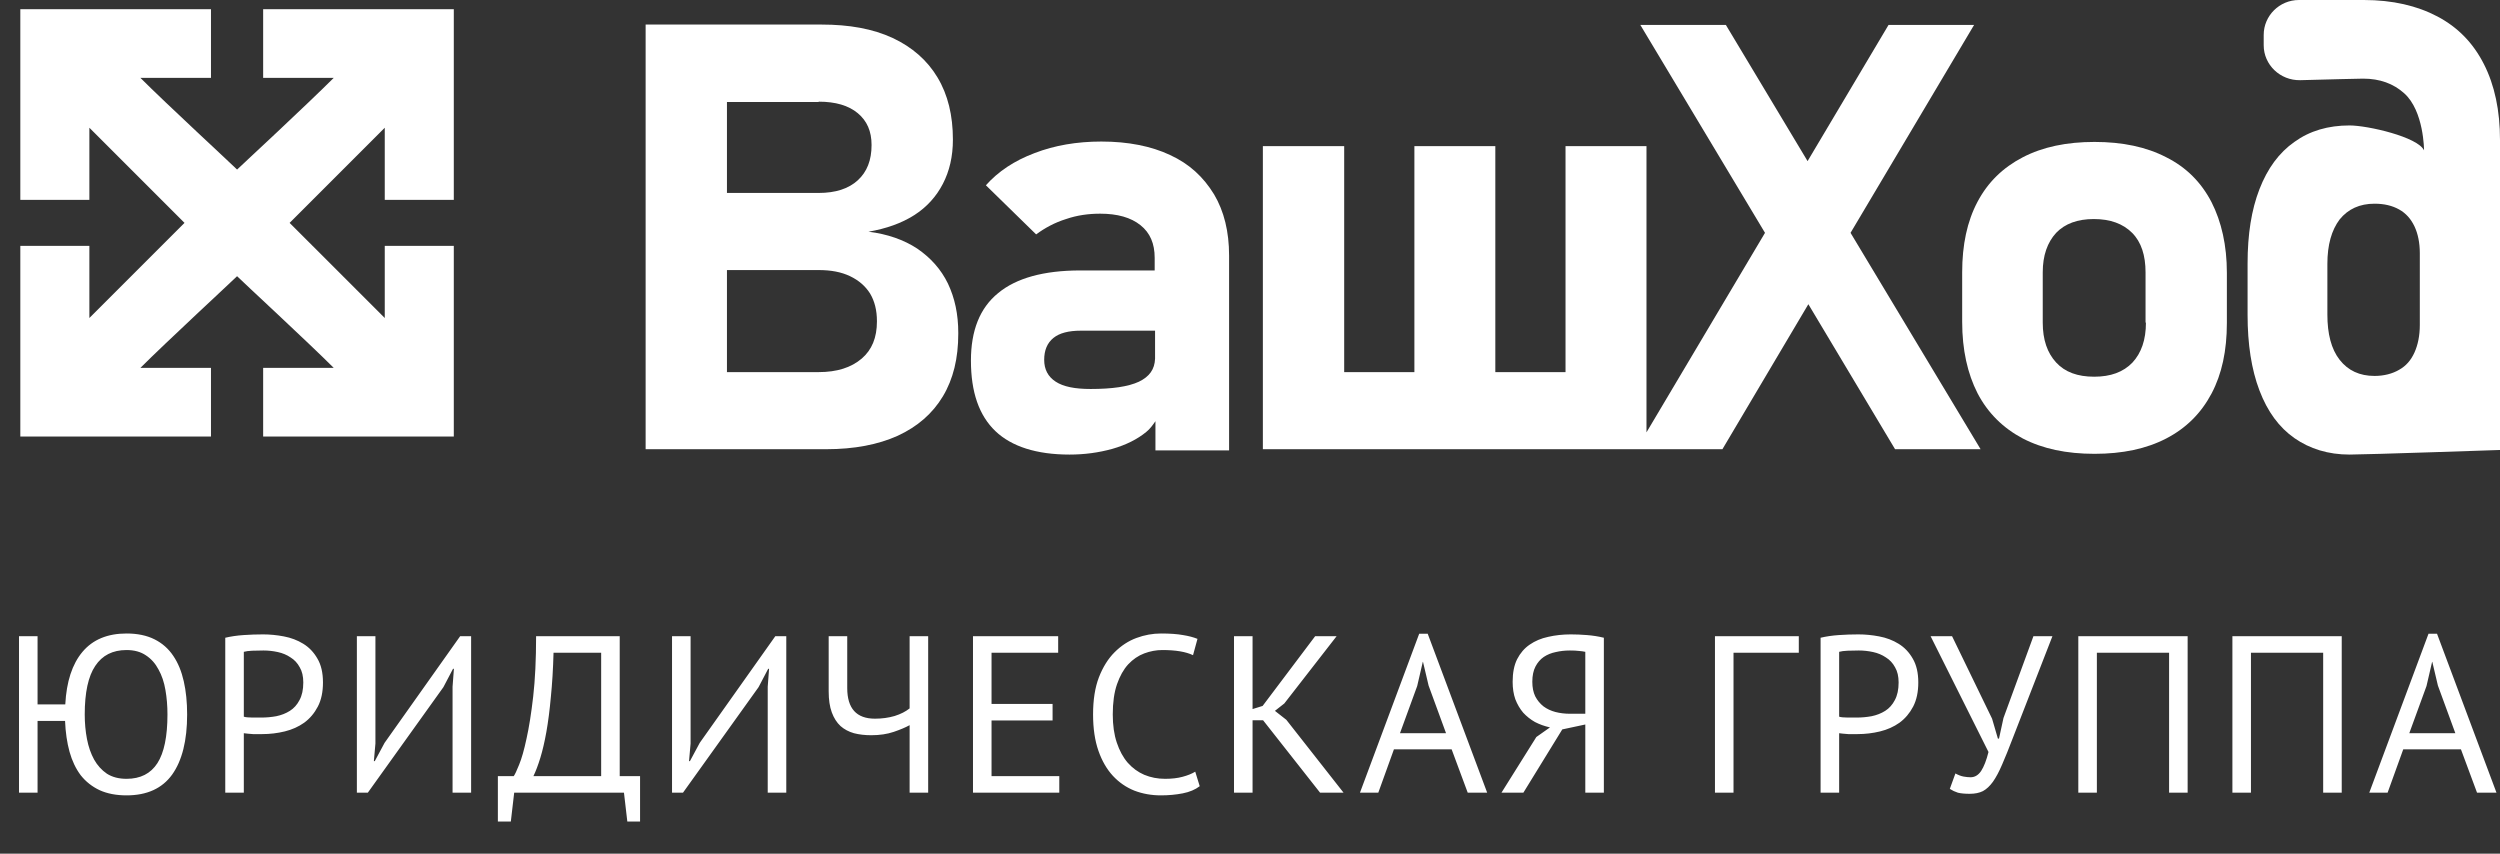
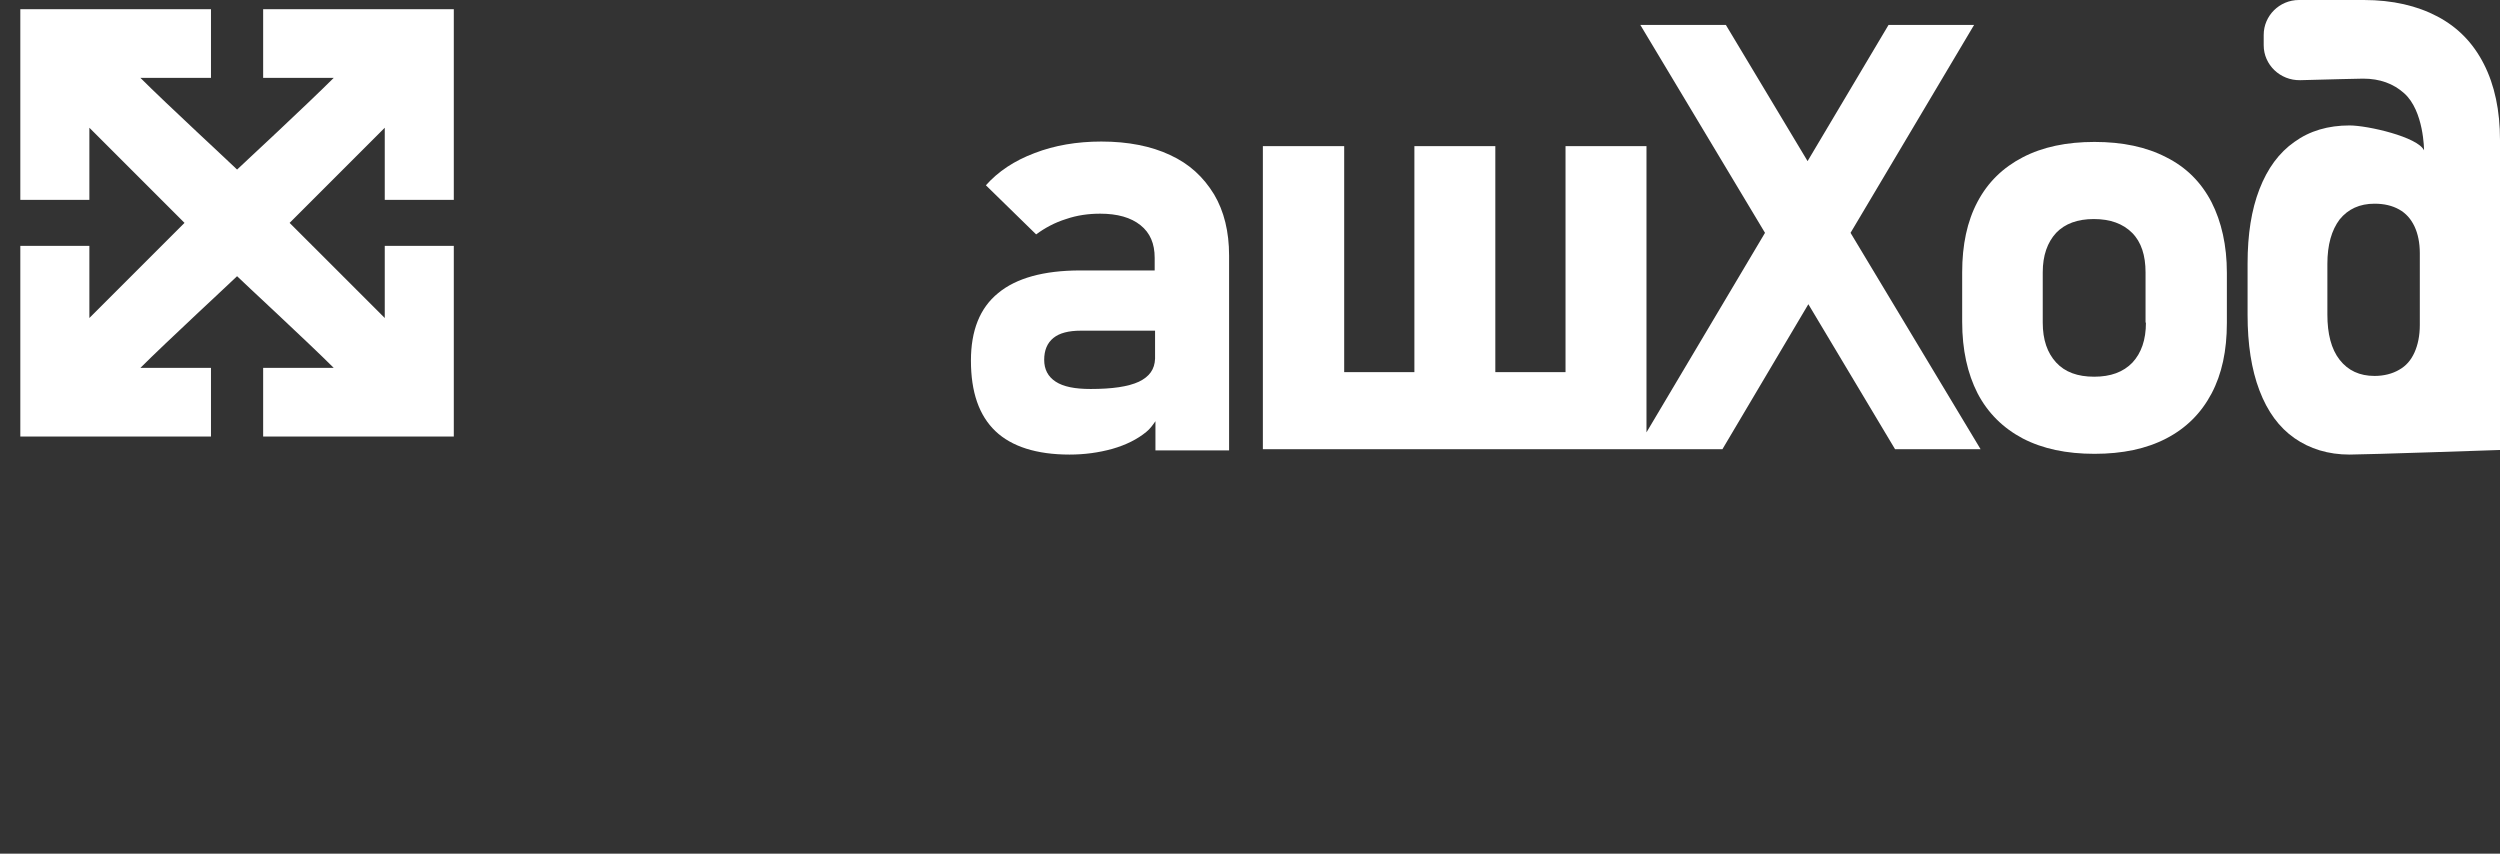
<svg xmlns="http://www.w3.org/2000/svg" width="123" height="42" viewBox="0 0 123 42" fill="none">
  <rect x="0" y="0" width="123" height="42" fill="#333333" stroke="none" />
-   <path d="M1.848 34.655H3.212C3.271 33.533 3.553 32.671 4.059 32.07C4.565 31.469 5.287 31.168 6.226 31.168C6.761 31.168 7.22 31.263 7.601 31.454C7.982 31.645 8.29 31.916 8.525 32.268C8.76 32.613 8.932 33.031 9.042 33.522C9.152 34.006 9.207 34.549 9.207 35.15C9.207 36.433 8.961 37.42 8.47 38.109C7.979 38.791 7.231 39.132 6.226 39.132C5.72 39.132 5.28 39.048 4.906 38.879C4.532 38.703 4.22 38.457 3.971 38.142C3.729 37.819 3.546 37.434 3.421 36.987C3.296 36.532 3.223 36.026 3.201 35.469H1.848V39H0.935V31.3H1.848V34.655ZM4.169 35.15C4.169 35.575 4.206 35.979 4.279 36.36C4.352 36.741 4.47 37.079 4.631 37.372C4.792 37.658 5.001 37.889 5.258 38.065C5.522 38.234 5.845 38.318 6.226 38.318C6.908 38.318 7.414 38.061 7.744 37.548C8.074 37.035 8.239 36.235 8.239 35.15C8.239 34.732 8.206 34.332 8.14 33.951C8.074 33.562 7.96 33.225 7.799 32.939C7.645 32.646 7.44 32.415 7.183 32.246C6.926 32.07 6.607 31.982 6.226 31.982C5.544 31.982 5.031 32.242 4.686 32.763C4.341 33.276 4.169 34.072 4.169 35.15ZM11.083 31.377C11.362 31.311 11.663 31.267 11.985 31.245C12.308 31.223 12.627 31.212 12.942 31.212C13.28 31.212 13.621 31.245 13.965 31.311C14.317 31.377 14.636 31.498 14.922 31.674C15.208 31.85 15.439 32.092 15.615 32.4C15.799 32.708 15.89 33.1 15.89 33.577C15.89 34.046 15.806 34.442 15.637 34.765C15.469 35.088 15.245 35.352 14.966 35.557C14.688 35.755 14.369 35.898 14.009 35.986C13.65 36.074 13.28 36.118 12.898 36.118C12.862 36.118 12.799 36.118 12.711 36.118C12.631 36.118 12.543 36.118 12.447 36.118C12.359 36.111 12.271 36.103 12.183 36.096C12.095 36.089 12.033 36.081 11.996 36.074V39H11.083V31.377ZM12.964 32.004C12.774 32.004 12.59 32.008 12.414 32.015C12.238 32.022 12.099 32.041 11.996 32.07V35.26C12.033 35.275 12.092 35.286 12.172 35.293C12.253 35.293 12.337 35.297 12.425 35.304C12.513 35.304 12.598 35.304 12.678 35.304C12.759 35.304 12.818 35.304 12.854 35.304C13.104 35.304 13.349 35.282 13.591 35.238C13.841 35.187 14.064 35.099 14.262 34.974C14.46 34.849 14.618 34.673 14.735 34.446C14.86 34.219 14.922 33.929 14.922 33.577C14.922 33.276 14.864 33.027 14.746 32.829C14.636 32.624 14.486 32.462 14.295 32.345C14.112 32.22 13.903 32.132 13.668 32.081C13.434 32.03 13.199 32.004 12.964 32.004ZM22.266 33.786L22.332 32.906H22.288L21.815 33.808L18.097 39H17.558V31.3H18.471V36.58L18.394 37.449H18.438L18.922 36.547L22.64 31.3H23.179V39H22.266V33.786ZM31.491 40.419H30.864L30.699 39H25.298L25.133 40.419H24.495V38.186H25.276C25.335 38.105 25.423 37.918 25.54 37.625C25.665 37.324 25.786 36.899 25.903 36.349C26.028 35.792 26.138 35.099 26.233 34.27C26.328 33.434 26.376 32.444 26.376 31.3H30.49V38.186H31.491V40.419ZM29.577 38.186V32.114H27.234C27.212 32.921 27.168 33.647 27.102 34.292C27.044 34.937 26.97 35.509 26.882 36.008C26.794 36.499 26.695 36.925 26.585 37.284C26.475 37.643 26.361 37.944 26.244 38.186H29.577ZM37.772 33.786L37.838 32.906H37.794L37.321 33.808L33.603 39H33.064V31.3H33.977V36.58L33.9 37.449H33.944L34.428 36.547L38.146 31.3H38.685V39H37.772V33.786ZM41.684 31.3V33.852C41.684 34.857 42.139 35.359 43.048 35.359C43.393 35.359 43.715 35.315 44.016 35.227C44.317 35.132 44.562 35.007 44.753 34.853V31.3H45.666V39H44.753V35.678C44.555 35.788 44.295 35.898 43.972 36.008C43.649 36.118 43.279 36.173 42.861 36.173C42.553 36.173 42.271 36.14 42.014 36.074C41.757 36.001 41.537 35.883 41.354 35.722C41.171 35.553 41.028 35.33 40.925 35.051C40.822 34.772 40.771 34.428 40.771 34.017V31.3H41.684ZM47.871 31.3H52.062V32.114H48.784V34.633H51.787V35.447H48.784V38.186H52.117V39H47.871V31.3ZM59.026 38.681C58.806 38.85 58.528 38.967 58.191 39.033C57.853 39.099 57.494 39.132 57.112 39.132C56.651 39.132 56.218 39.055 55.815 38.901C55.411 38.74 55.059 38.498 54.758 38.175C54.458 37.852 54.219 37.442 54.044 36.943C53.867 36.437 53.779 35.839 53.779 35.15C53.779 34.431 53.875 33.823 54.066 33.324C54.264 32.818 54.52 32.407 54.836 32.092C55.158 31.769 55.517 31.535 55.913 31.388C56.309 31.241 56.713 31.168 57.123 31.168C57.563 31.168 57.923 31.194 58.202 31.245C58.48 31.289 58.718 31.351 58.916 31.432L58.697 32.235C58.344 32.066 57.842 31.982 57.19 31.982C56.889 31.982 56.592 32.037 56.298 32.147C56.005 32.257 55.741 32.437 55.507 32.686C55.279 32.935 55.096 33.262 54.956 33.665C54.817 34.068 54.748 34.563 54.748 35.15C54.748 35.678 54.813 36.14 54.946 36.536C55.078 36.932 55.257 37.262 55.484 37.526C55.719 37.79 55.99 37.988 56.298 38.12C56.614 38.252 56.955 38.318 57.322 38.318C57.651 38.318 57.938 38.285 58.179 38.219C58.429 38.153 58.638 38.069 58.806 37.966L59.026 38.681ZM62.143 35.436H61.626V39H60.713V31.3H61.626V34.886L62.121 34.732L64.706 31.3H65.762L63.188 34.611L62.726 34.974L63.287 35.414L66.103 39H64.948L62.143 35.436ZM71.42 36.866H68.582L67.812 39H66.91L69.825 31.179H70.243L73.169 39H72.212L71.42 36.866ZM68.879 36.074H71.145L70.287 33.731L70.012 32.565H70.001L69.726 33.753L68.879 36.074ZM78.91 39H77.997V35.645L76.864 35.887L74.95 39H73.872L75.588 36.261L76.259 35.788C75.995 35.729 75.749 35.641 75.522 35.524C75.302 35.399 75.108 35.245 74.939 35.062C74.778 34.871 74.65 34.651 74.554 34.402C74.466 34.153 74.422 33.867 74.422 33.544C74.422 33.097 74.496 32.726 74.642 32.433C74.796 32.132 75.001 31.894 75.258 31.718C75.522 31.535 75.826 31.406 76.171 31.333C76.523 31.252 76.894 31.212 77.282 31.212C77.531 31.212 77.796 31.223 78.074 31.245C78.36 31.267 78.639 31.311 78.91 31.377V39ZM77.238 32.004C76.996 32.004 76.765 32.03 76.545 32.081C76.325 32.125 76.127 32.206 75.951 32.323C75.782 32.44 75.647 32.598 75.544 32.796C75.442 32.994 75.39 33.243 75.39 33.544C75.39 33.823 75.438 34.061 75.533 34.259C75.636 34.457 75.772 34.622 75.94 34.754C76.109 34.879 76.303 34.97 76.523 35.029C76.751 35.088 76.993 35.117 77.249 35.117H77.997V32.07C77.894 32.048 77.788 32.033 77.678 32.026C77.568 32.011 77.421 32.004 77.238 32.004ZM88.501 32.114H85.289V39H84.376V31.3H88.501V32.114ZM89.573 31.377C89.851 31.311 90.152 31.267 90.475 31.245C90.797 31.223 91.116 31.212 91.432 31.212C91.769 31.212 92.11 31.245 92.455 31.311C92.807 31.377 93.126 31.498 93.412 31.674C93.698 31.85 93.929 32.092 94.105 32.4C94.288 32.708 94.38 33.1 94.38 33.577C94.38 34.046 94.295 34.442 94.127 34.765C93.958 35.088 93.734 35.352 93.456 35.557C93.177 35.755 92.858 35.898 92.499 35.986C92.139 36.074 91.769 36.118 91.388 36.118C91.351 36.118 91.289 36.118 91.201 36.118C91.12 36.118 91.032 36.118 90.937 36.118C90.849 36.111 90.761 36.103 90.673 36.096C90.585 36.089 90.522 36.081 90.486 36.074V39H89.573V31.377ZM91.454 32.004C91.263 32.004 91.08 32.008 90.904 32.015C90.728 32.022 90.588 32.041 90.486 32.07V35.26C90.522 35.275 90.581 35.286 90.662 35.293C90.742 35.293 90.827 35.297 90.915 35.304C91.003 35.304 91.087 35.304 91.168 35.304C91.248 35.304 91.307 35.304 91.344 35.304C91.593 35.304 91.839 35.282 92.081 35.238C92.33 35.187 92.554 35.099 92.752 34.974C92.95 34.849 93.107 34.673 93.225 34.446C93.349 34.219 93.412 33.929 93.412 33.577C93.412 33.276 93.353 33.027 93.236 32.829C93.126 32.624 92.975 32.462 92.785 32.345C92.601 32.22 92.392 32.132 92.158 32.081C91.923 32.03 91.688 32.004 91.454 32.004ZM98.01 35.359L98.296 36.338H98.351L98.571 35.326L100.045 31.3H100.98L99.033 36.305C98.835 36.826 98.659 37.262 98.505 37.614C98.358 37.959 98.208 38.241 98.054 38.461C97.9 38.674 97.735 38.828 97.559 38.923C97.383 39.011 97.167 39.055 96.91 39.055C96.668 39.055 96.474 39.037 96.327 39C96.188 38.956 96.056 38.894 95.931 38.813L96.206 38.054C96.353 38.135 96.488 38.186 96.613 38.208C96.738 38.23 96.851 38.241 96.954 38.241C97.159 38.241 97.332 38.138 97.471 37.933C97.61 37.72 97.731 37.409 97.834 36.998L94.985 31.3H96.041L98.01 35.359ZM106.719 32.114H103.166V39H102.253V31.3H107.632V39H106.719V32.114ZM114.3 32.114H110.747V39H109.834V31.3H115.213V39H114.3V32.114ZM121.078 36.866H118.24L117.47 39H116.568L119.483 31.179H119.901L122.827 39H121.87L121.078 36.866ZM118.537 36.074H120.803L119.945 33.731L119.67 32.565H119.659L119.384 33.753L118.537 36.074Z" fill="white" />
-   <path d="M45.127 12.23C44.467 11.796 43.655 11.513 42.73 11.4C43.599 11.249 44.353 10.985 44.976 10.588C45.599 10.192 46.071 9.663 46.392 9.04C46.713 8.418 46.883 7.7 46.883 6.87C46.883 5.681 46.637 4.662 46.127 3.812C45.618 2.963 44.882 2.321 43.919 1.868C42.938 1.415 41.787 1.208 40.409 1.208H35.766H33.52H31.765V22.101H33.52H35.766H40.654C42.032 22.101 43.202 21.875 44.165 21.441C45.146 20.988 45.882 20.346 46.392 19.497C46.901 18.647 47.147 17.628 47.147 16.42V16.382C47.147 15.457 46.977 14.665 46.637 13.948C46.297 13.249 45.788 12.683 45.127 12.23ZM40.277 5.002C41.107 5.002 41.749 5.19 42.202 5.568C42.655 5.945 42.881 6.455 42.881 7.134C42.881 7.889 42.655 8.455 42.202 8.871C41.749 9.286 41.107 9.493 40.277 9.493H35.766V5.02H40.277V5.002ZM43.145 15.816C43.145 16.609 42.9 17.213 42.391 17.647C41.881 18.081 41.183 18.308 40.277 18.308H35.766V13.287H40.277C40.881 13.287 41.39 13.381 41.824 13.589C42.258 13.797 42.579 14.08 42.806 14.438C43.032 14.816 43.145 15.269 43.145 15.797V15.816Z" fill="white" />
  <path d="M57.565 7.625C56.64 7.191 55.508 6.964 54.187 6.964C52.979 6.964 51.884 7.153 50.903 7.531C49.902 7.908 49.11 8.437 48.506 9.116L50.978 11.532C51.412 11.211 51.903 10.947 52.45 10.777C52.998 10.588 53.564 10.513 54.13 10.513C54.979 10.513 55.64 10.701 56.112 11.079C56.584 11.456 56.81 11.985 56.81 12.683V13.306H53.148C51.355 13.306 49.997 13.683 49.11 14.419C48.204 15.155 47.77 16.269 47.77 17.741C47.77 19.289 48.166 20.44 48.977 21.214C49.77 21.969 50.997 22.365 52.62 22.365C53.356 22.365 54.054 22.271 54.734 22.082C55.395 21.893 55.961 21.61 56.395 21.252C56.584 21.101 56.716 20.912 56.848 20.723V22.158H60.471V12.57C60.471 11.4 60.226 10.399 59.736 9.569C59.207 8.701 58.509 8.059 57.565 7.625ZM56.036 18.779C55.508 19.025 54.715 19.138 53.658 19.138C52.884 19.138 52.318 19.025 51.941 18.779C51.563 18.534 51.374 18.175 51.374 17.703C51.374 17.232 51.525 16.873 51.827 16.628C52.129 16.382 52.582 16.269 53.186 16.269H56.829V17.647C56.81 18.175 56.546 18.534 56.036 18.779Z" fill="white" />
  <path d="M97.125 1.227H92.916L88.933 7.927L84.913 1.227H80.704L86.838 11.456L81.007 21.271V7.191H77.024V18.308H73.57V7.191H69.588V18.308H66.134V7.191H62.133V22.101H64.284H66.134H69.588H73.57H77.024H79.327H80.516H81.007H84.743L88.971 14.967L93.237 22.101H97.445L91.047 11.456L97.125 1.227Z" fill="white" />
  <path d="M106.58 7.738C105.598 7.229 104.428 6.983 103.05 6.983C101.673 6.983 100.503 7.229 99.521 7.738C98.54 8.248 97.804 8.965 97.294 9.928C96.784 10.89 96.539 12.041 96.539 13.4V15.835C96.539 17.213 96.803 18.383 97.294 19.346C97.804 20.327 98.558 21.063 99.521 21.573C100.503 22.082 101.673 22.328 103.05 22.328C104.428 22.328 105.598 22.082 106.58 21.573C107.561 21.063 108.297 20.327 108.807 19.364C109.317 18.402 109.562 17.251 109.562 15.892V13.419C109.562 12.079 109.298 10.909 108.807 9.946C108.297 8.965 107.561 8.229 106.58 7.738ZM105.58 15.873C105.58 16.722 105.353 17.364 104.919 17.836C104.466 18.308 103.843 18.534 103.032 18.534C102.22 18.534 101.597 18.308 101.163 17.836C100.729 17.364 100.503 16.722 100.503 15.873V13.4C100.503 12.57 100.729 11.928 101.163 11.456C101.597 11.003 102.22 10.777 103.013 10.777C103.824 10.777 104.447 11.003 104.9 11.456C105.353 11.909 105.561 12.57 105.561 13.4V15.873H105.58Z" fill="white" />
  <path d="M122.207 3.152C121.679 2.114 120.924 1.34 119.924 0.812C118.923 0.283 117.715 0 116.3 0H113.11C112.148 0 111.374 0.774 111.374 1.718V2.227C111.374 3.19 112.185 3.963 113.167 3.945C114.507 3.907 116.13 3.869 116.262 3.869C117.092 3.869 117.753 4.114 118.282 4.586C119.263 5.455 119.263 7.398 119.263 7.398C118.961 6.738 116.489 6.172 115.601 6.172C114.545 6.172 113.639 6.436 112.884 6.983C112.129 7.512 111.562 8.286 111.166 9.305C110.77 10.324 110.581 11.532 110.581 12.966V15.495C110.581 16.93 110.77 18.175 111.166 19.213C111.562 20.252 112.129 21.025 112.884 21.554C113.639 22.082 114.545 22.365 115.601 22.365C116.394 22.365 123 22.139 123 22.139V6.889C123 5.436 122.736 4.19 122.207 3.152ZM119.055 15.986C119.055 16.515 118.961 16.968 118.791 17.345C118.621 17.722 118.376 18.006 118.036 18.194C117.715 18.383 117.3 18.496 116.828 18.496C116.092 18.496 115.526 18.232 115.111 17.703C114.696 17.175 114.507 16.42 114.507 15.476V12.985C114.507 12.041 114.714 11.324 115.111 10.796C115.526 10.286 116.092 10.022 116.828 10.022C117.3 10.022 117.696 10.116 118.036 10.305C118.376 10.494 118.621 10.777 118.791 11.136C118.961 11.494 119.055 11.947 119.055 12.457V15.986Z" fill="white" />
  <path d="M22.327 9.833C22.327 6.719 22.327 3.586 22.327 0.453C19.213 0.453 16.08 0.453 12.947 0.453C12.947 1.567 12.947 2.699 12.947 3.831C14.117 3.831 15.268 3.831 16.42 3.831C15.155 5.096 11.947 8.078 11.664 8.342C11.38 8.059 8.172 5.096 6.907 3.831C8.059 3.831 9.21 3.831 10.38 3.831C10.38 2.68 10.38 1.567 10.38 0.453C7.247 0.453 4.114 0.453 1 0.453C1 3.586 1 6.7 1 9.833C2.132 9.833 3.246 9.833 4.397 9.833C4.397 8.663 4.397 7.512 4.397 6.285C5.983 7.87 7.511 9.399 9.078 10.966C7.53 12.513 5.983 14.061 4.397 15.646C4.397 14.419 4.397 13.268 4.397 12.098C3.246 12.098 2.132 12.098 1 12.098C1 15.212 1 18.345 1 21.478C4.114 21.478 7.247 21.478 10.38 21.478C10.38 20.365 10.38 19.232 10.38 18.1C9.21 18.1 8.059 18.1 6.907 18.1C8.172 16.835 11.399 13.853 11.664 13.589C11.947 13.872 15.155 16.835 16.42 18.1C15.268 18.1 14.117 18.1 12.947 18.1C12.947 19.251 12.947 20.365 12.947 21.478C16.08 21.478 19.213 21.478 22.327 21.478C22.327 18.345 22.327 15.231 22.327 12.098C21.195 12.098 20.081 12.098 18.93 12.098C18.93 13.268 18.93 14.419 18.93 15.646C17.345 14.061 15.816 12.532 14.249 10.966C15.797 9.418 17.345 7.87 18.93 6.285C18.93 7.512 18.93 8.663 18.93 9.833C20.081 9.833 21.195 9.833 22.327 9.833Z" fill="white" />
</svg>